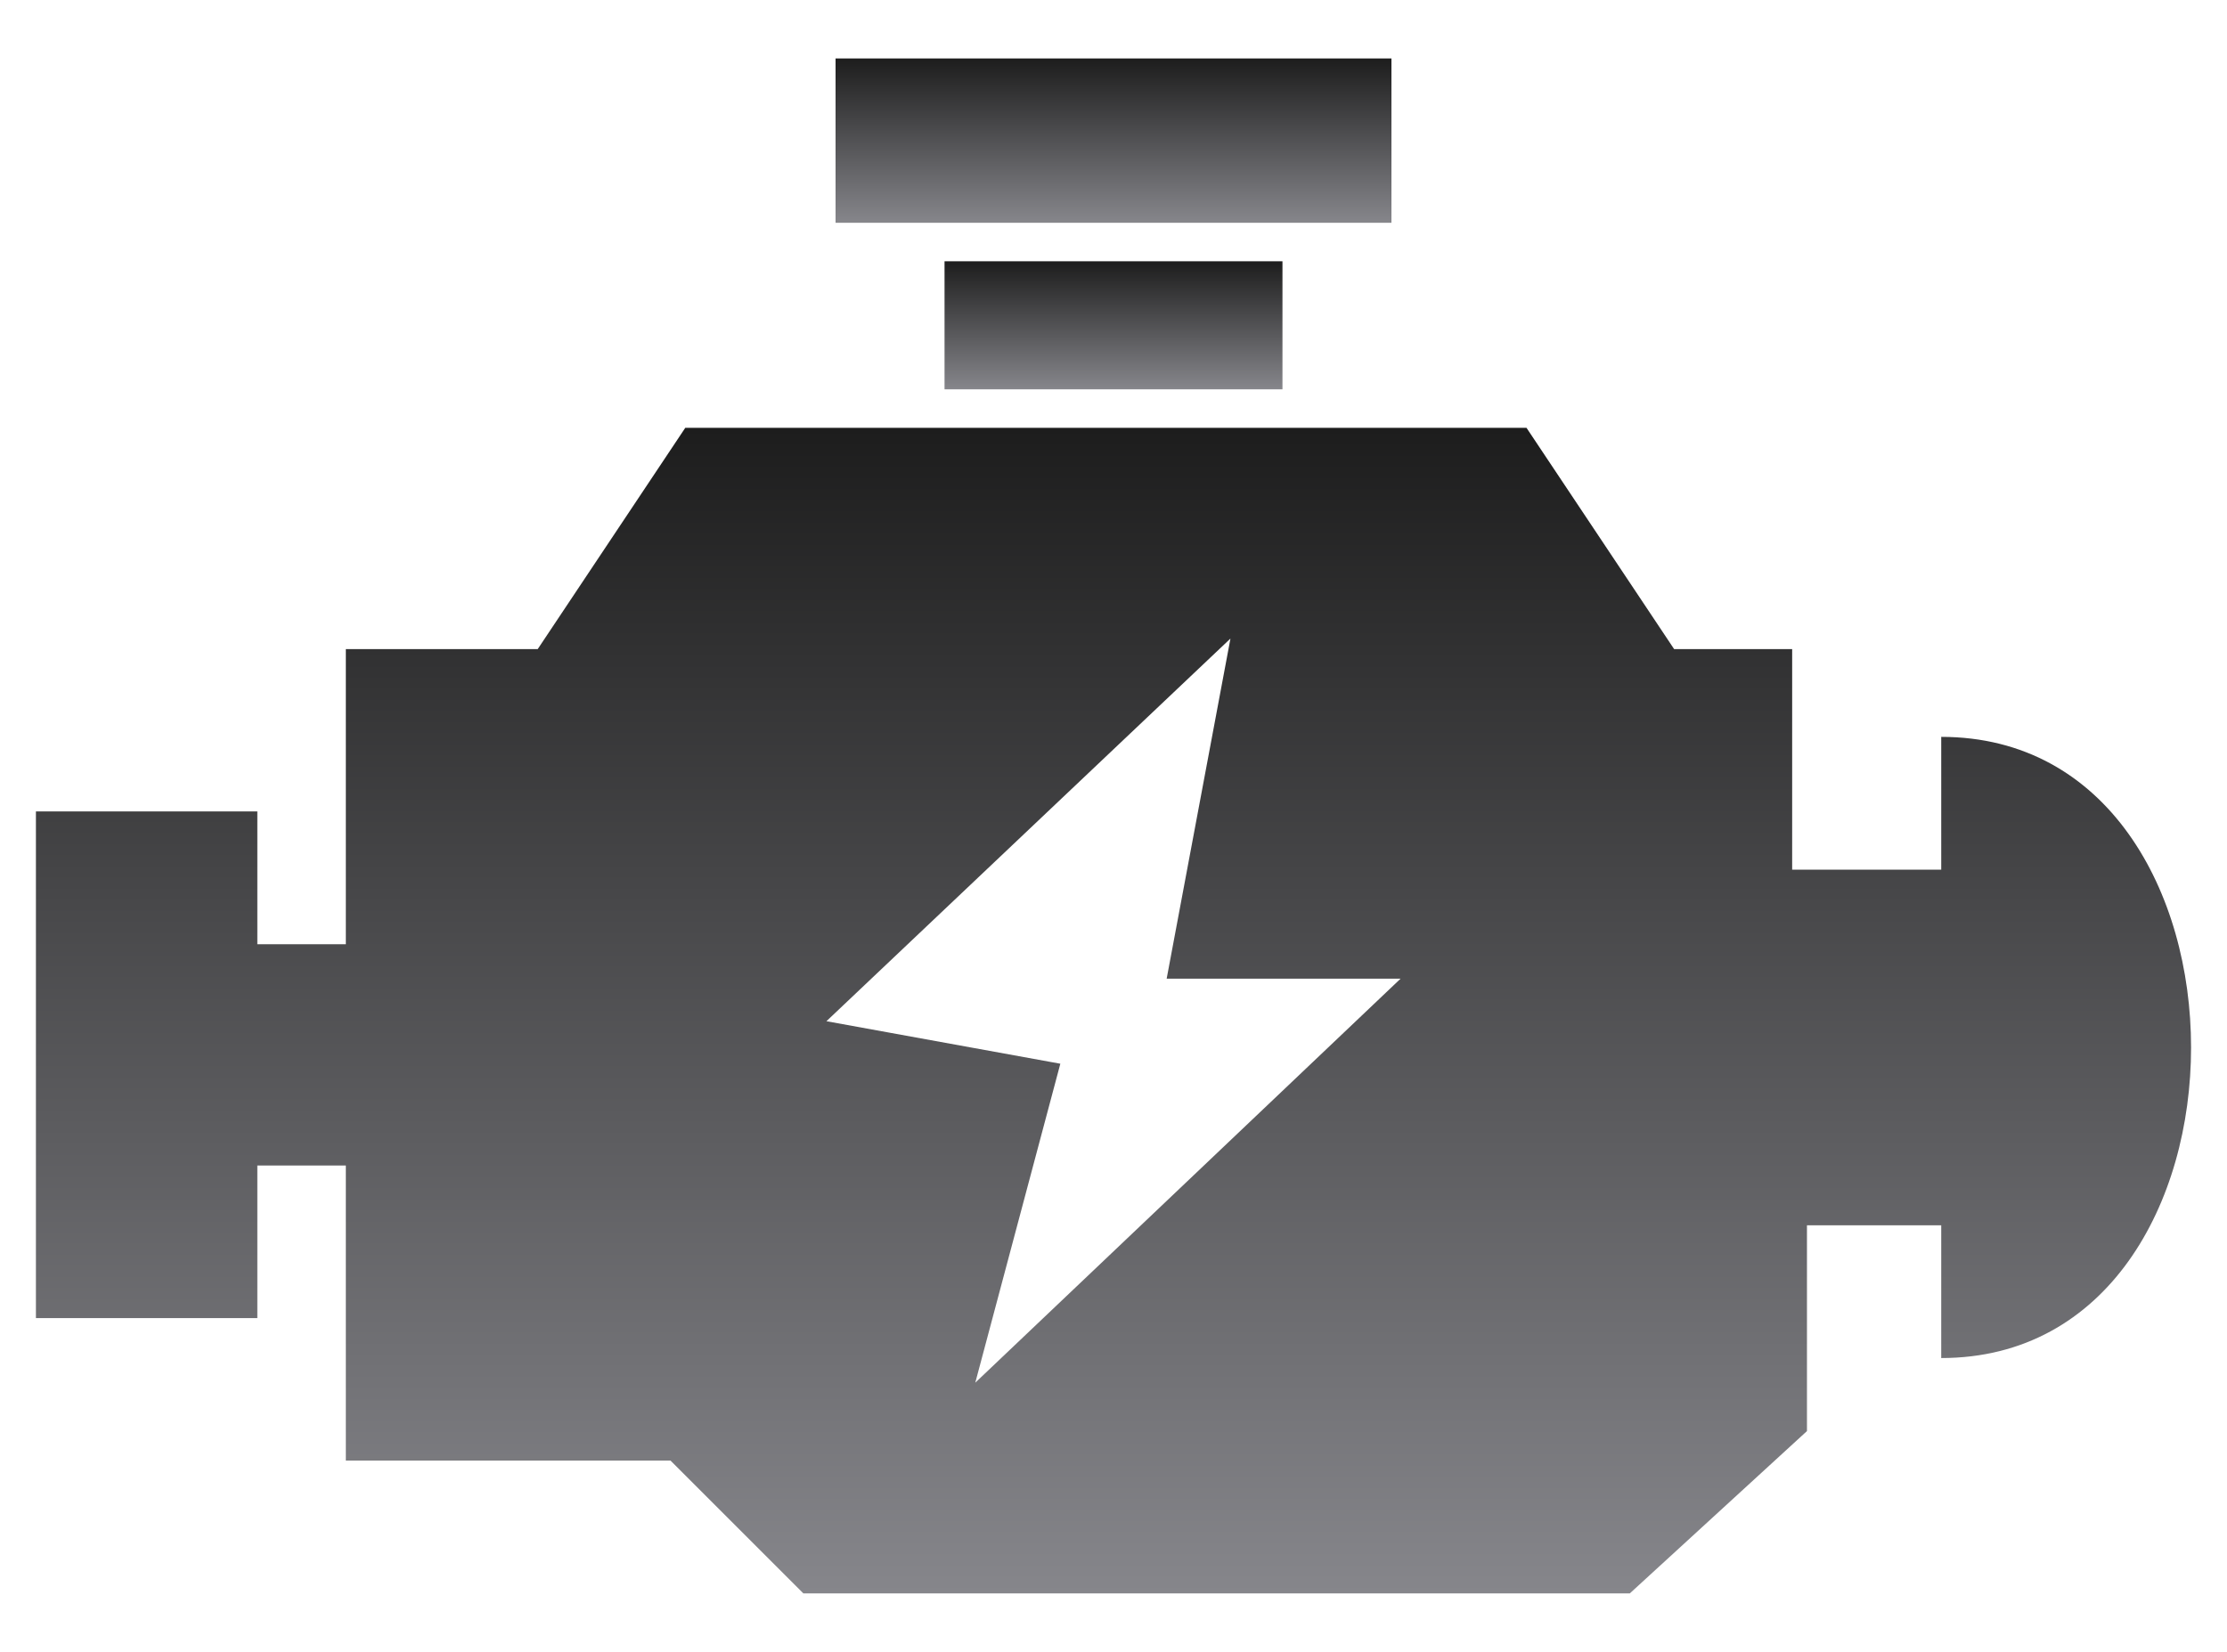
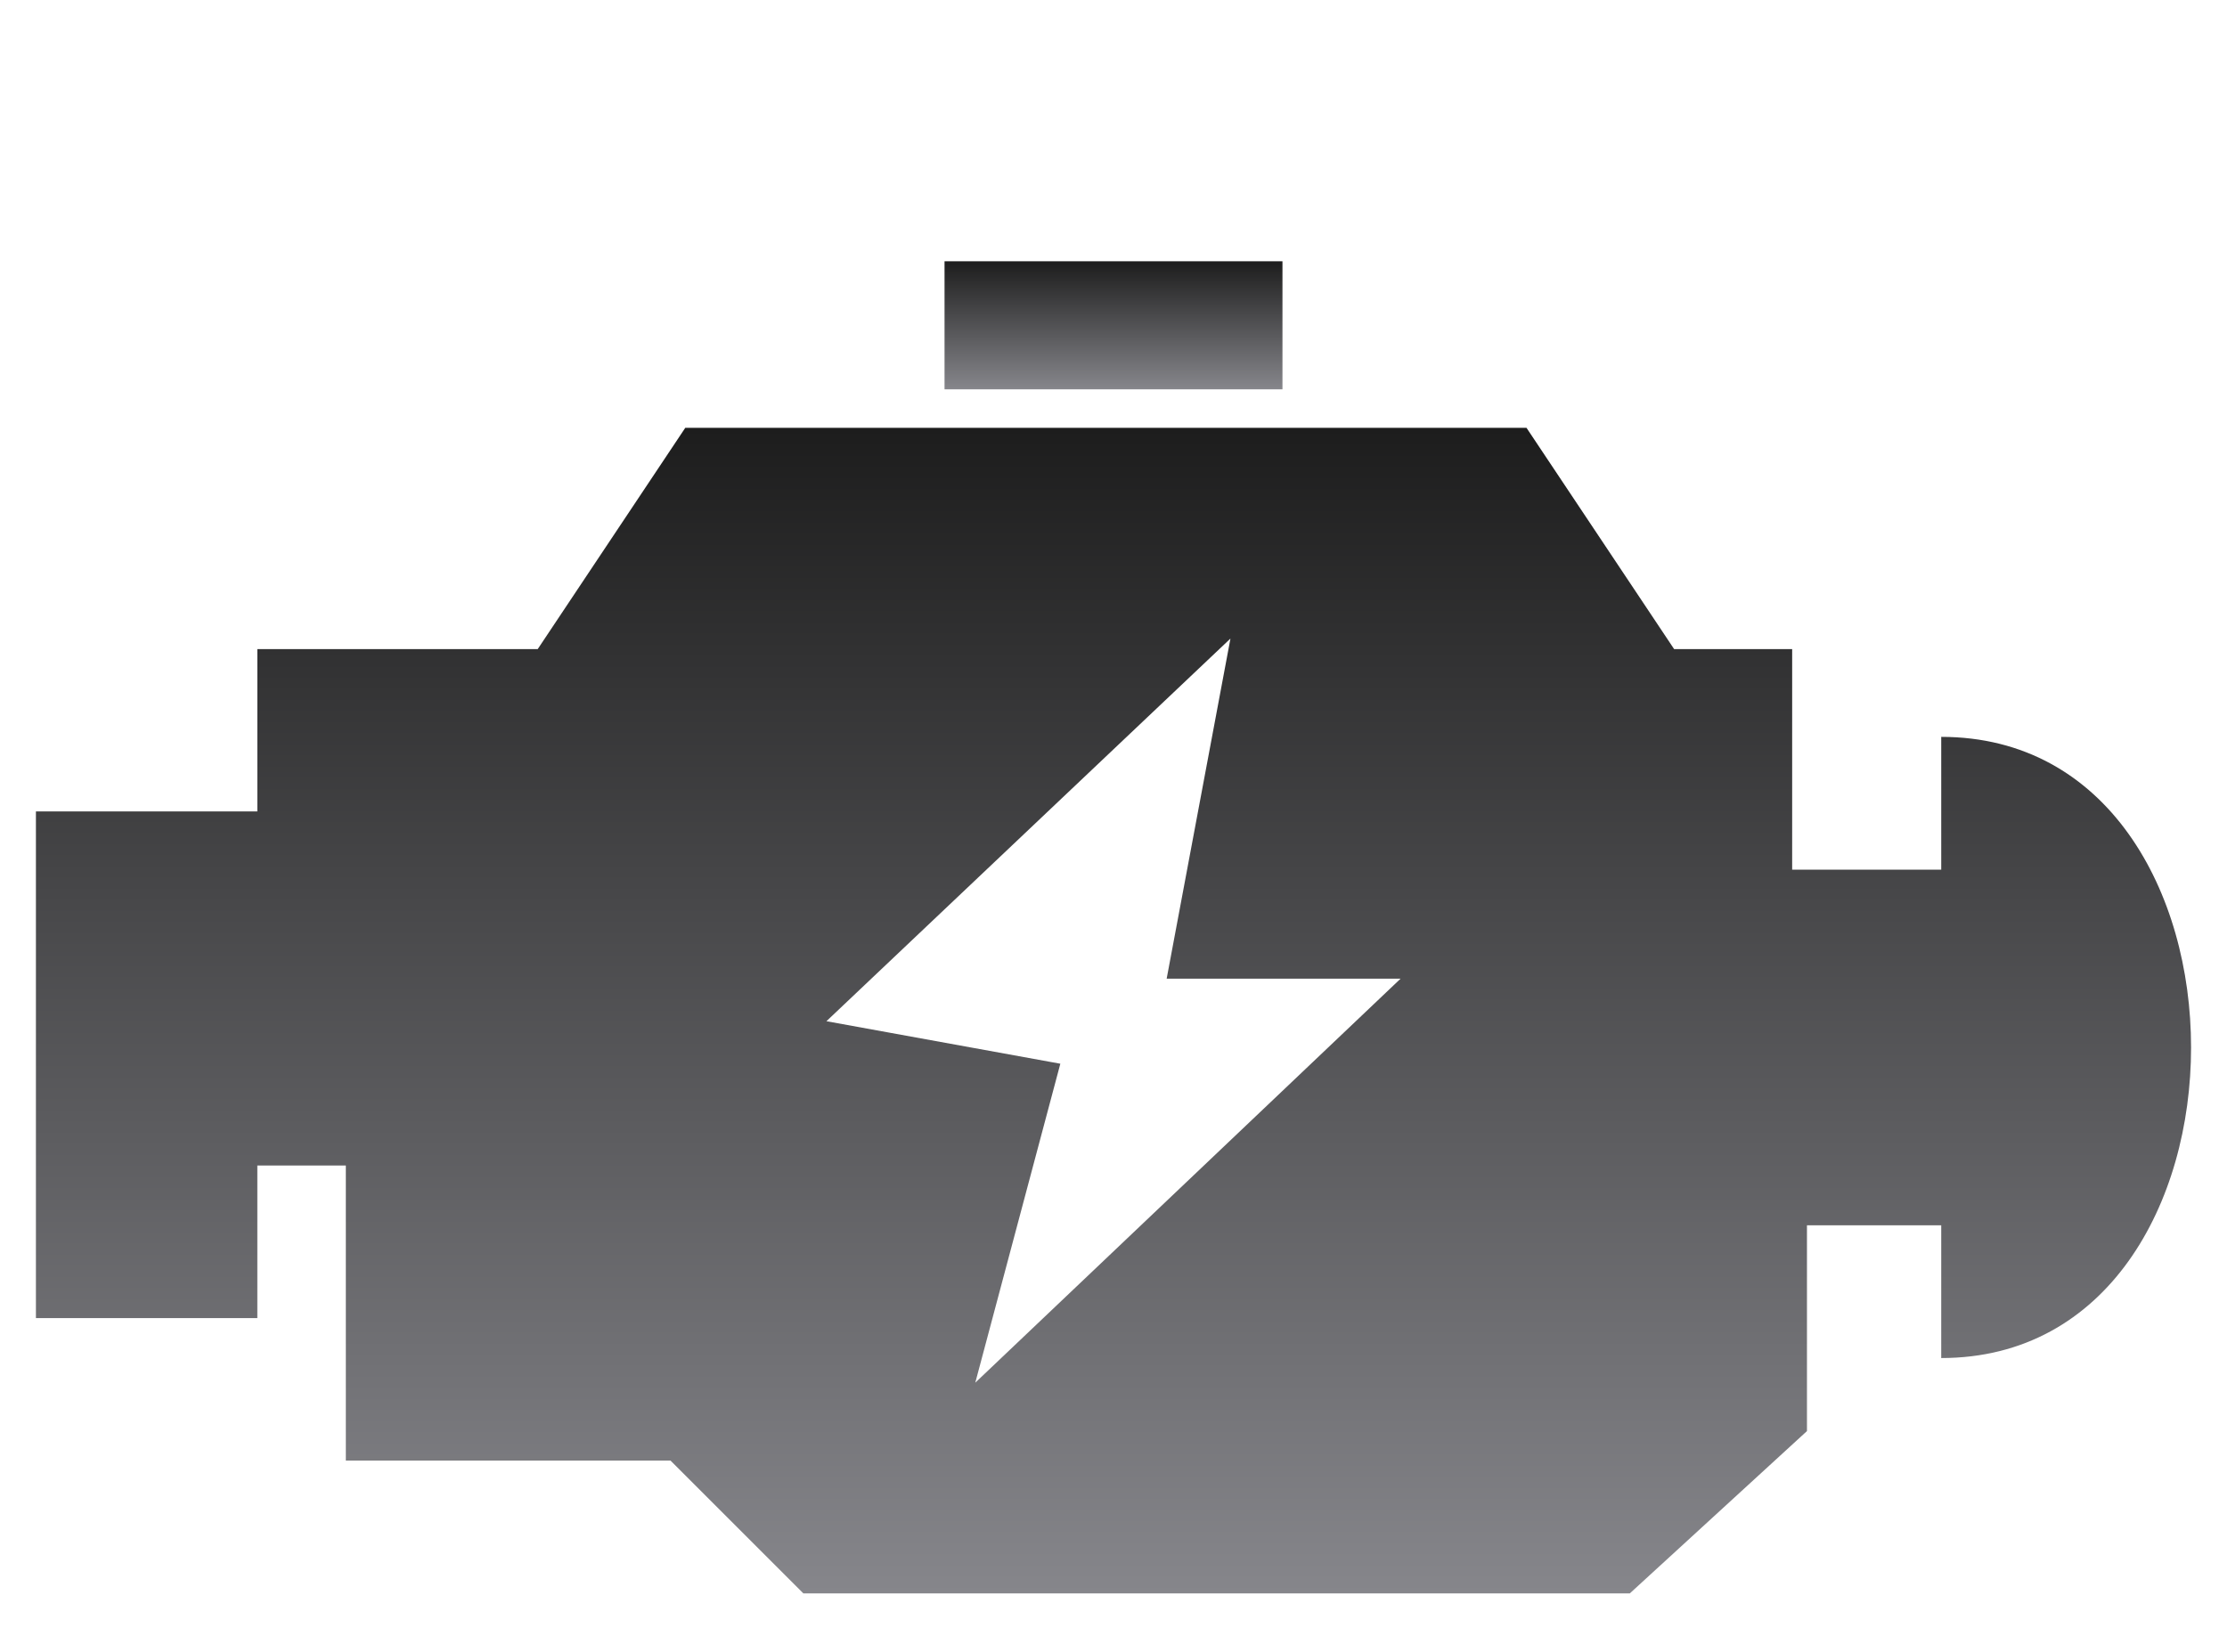
<svg xmlns="http://www.w3.org/2000/svg" width="31" height="23" viewBox="0 0 31 23" fill="none">
-   <path fill-rule="evenodd" clip-rule="evenodd" d="M24.947 12.109V9.038H23.304L21.249 5.957H17.852H13.148H9.539L7.485 9.038H4.814V13.147H3.582V11.298H0.5V18.353H3.582V16.228H4.814V20.337H9.334L11.183 22.186H22.687L25.153 19.926V17.061H27.022V18.909C31.659 18.909 31.659 10.26 27.022 10.26V12.109H24.947ZM17.128 8.891L16.24 13.627H19.496L13.576 19.252L14.76 14.811L11.504 14.219L17.128 8.891Z" fill="url(#paint0_linear_56_124)" />
+   <path fill-rule="evenodd" clip-rule="evenodd" d="M24.947 12.109V9.038H23.304L21.249 5.957H17.852H13.148H9.539L7.485 9.038H4.814H3.582V11.298H0.5V18.353H3.582V16.228H4.814V20.337H9.334L11.183 22.186H22.687L25.153 19.926V17.061H27.022V18.909C31.659 18.909 31.659 10.26 27.022 10.26V12.109H24.947ZM17.128 8.891L16.24 13.627H19.496L13.576 19.252L14.76 14.811L11.504 14.219L17.128 8.891Z" fill="url(#paint0_linear_56_124)" />
  <path fill-rule="evenodd" clip-rule="evenodd" d="M17.852 5.421V3.638H13.148V5.421H17.852Z" fill="url(#paint1_linear_56_124)" />
-   <path fill-rule="evenodd" clip-rule="evenodd" d="M19.369 3.102V0.814H11.631V3.102H13.148H17.852H19.369Z" fill="url(#paint2_linear_56_124)" />
  <defs>
    <linearGradient id="paint0_linear_56_124" x1="15.5" y1="5.957" x2="15.5" y2="22.186" gradientUnits="userSpaceOnUse">
      <stop stop-color="#1D1D1D" />
      <stop offset="1" stop-color="#86868B" />
    </linearGradient>
    <linearGradient id="paint1_linear_56_124" x1="15.5" y1="3.638" x2="15.5" y2="5.421" gradientUnits="userSpaceOnUse">
      <stop stop-color="#1D1D1D" />
      <stop offset="1" stop-color="#86868B" />
    </linearGradient>
    <linearGradient id="paint2_linear_56_124" x1="15.5" y1="0.814" x2="15.5" y2="3.102" gradientUnits="userSpaceOnUse">
      <stop stop-color="#1D1D1D" />
      <stop offset="1" stop-color="#86868B" />
    </linearGradient>
  </defs>
</svg>